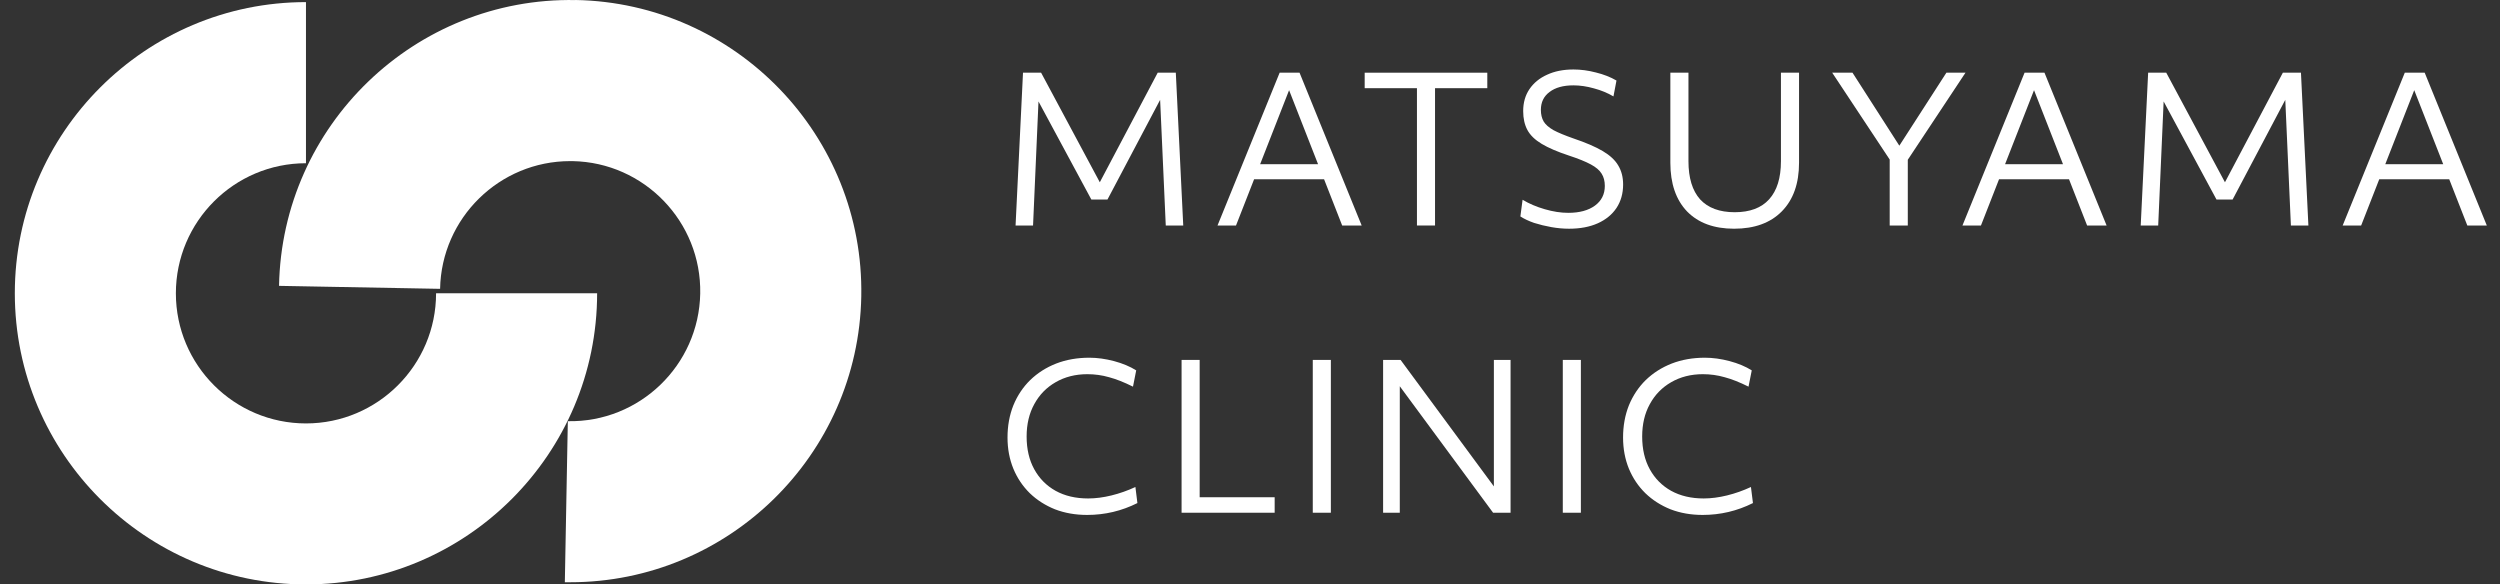
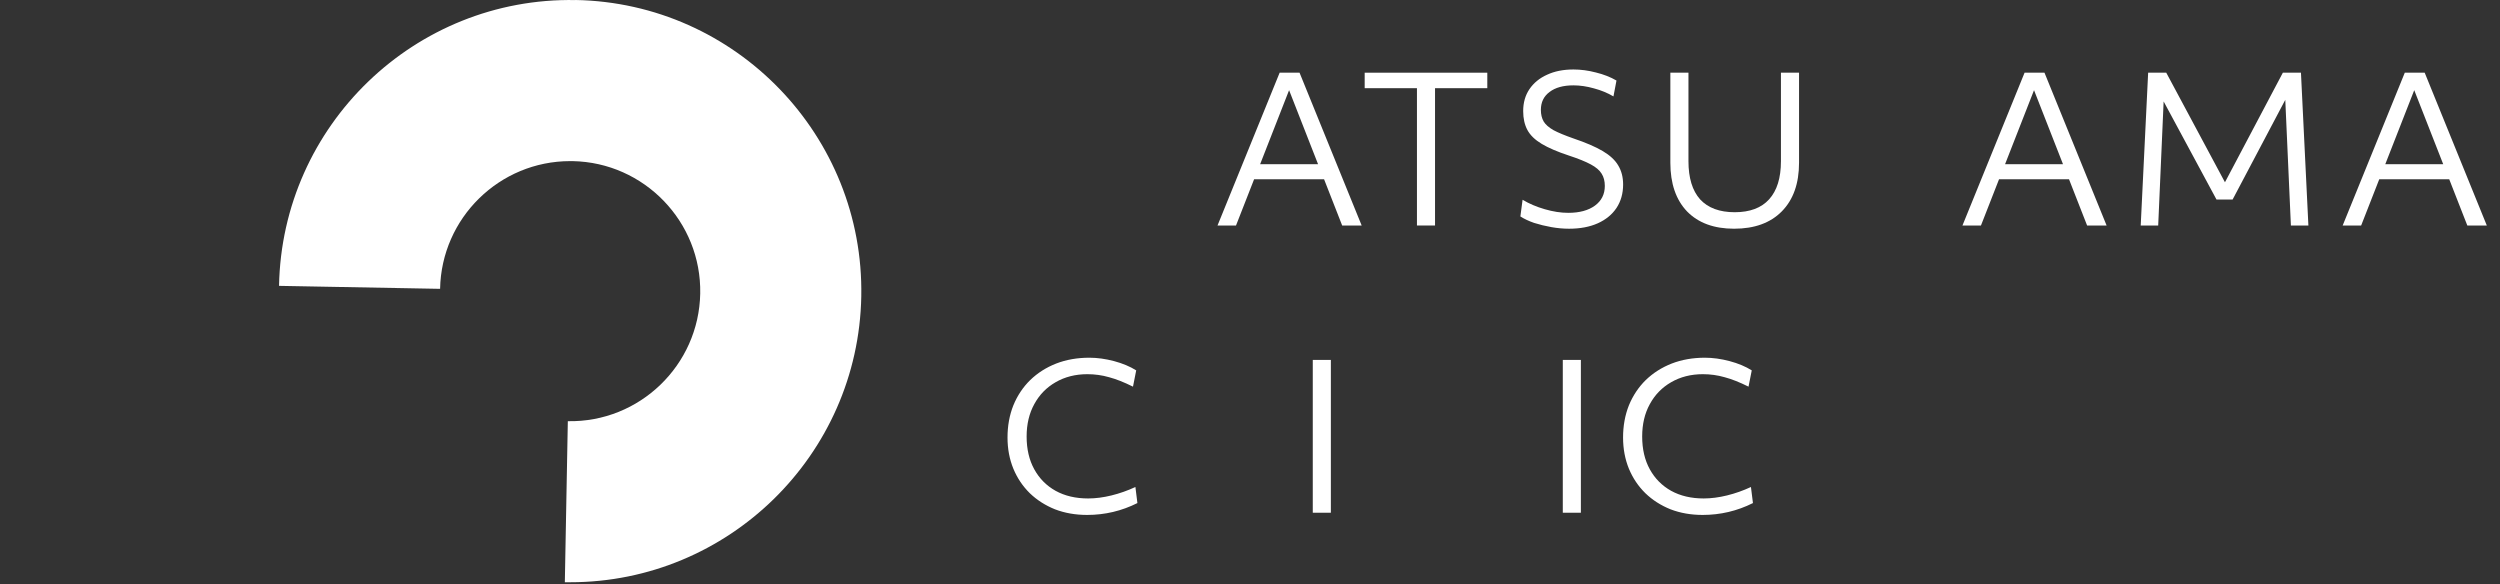
<svg xmlns="http://www.w3.org/2000/svg" width="154" height="36" viewBox="0 0 154 36" fill="none">
  <rect x="0" y="0" width="154" height="36" fill="#333333" stroke="none" />
-   <path d="M26.862 18.069C26.862 22.486 23.268 26.083 18.848 26.083C14.427 26.083 10.834 22.49 10.834 18.069C10.834 13.649 14.427 10.055 18.848 10.055V0.13C8.96 0.13 0.913 8.177 0.913 18.065C0.913 27.953 8.96 36 18.848 36C28.736 36 36.783 27.953 36.783 18.065H26.862V18.069Z" fill="white" />
  <path d="M35.45 0.004C25.562 -0.179 17.369 7.721 17.189 17.609L27.11 17.792C27.192 13.425 30.769 9.925 35.12 9.925C35.169 9.925 35.218 9.925 35.271 9.925C39.687 10.006 43.216 13.665 43.134 18.081C43.053 22.498 39.394 26.03 34.978 25.945L34.794 35.866C34.904 35.866 35.018 35.866 35.128 35.866C44.866 35.866 52.876 28.035 53.055 18.261C53.238 8.373 45.338 0.179 35.45 0L35.45 0.004Z" fill="white" />
  <path d="M100.34 24.97C100.588 24.367 100.935 23.847 101.38 23.41C101.835 22.972 102.367 22.634 102.978 22.394C103.597 22.155 104.279 22.035 105.022 22.035C105.509 22.035 106.017 22.105 106.545 22.245C107.074 22.386 107.528 22.576 107.908 22.815L107.709 23.818C107.164 23.546 106.673 23.352 106.236 23.236C105.806 23.113 105.36 23.05 104.898 23.05C104.163 23.05 103.511 23.216 102.941 23.546C102.38 23.868 101.942 24.318 101.628 24.896C101.314 25.466 101.158 26.13 101.158 26.89C101.158 27.666 101.314 28.339 101.628 28.909C101.942 29.479 102.38 29.92 102.941 30.234C103.511 30.548 104.18 30.705 104.947 30.705C105.402 30.705 105.88 30.643 106.384 30.519C106.888 30.395 107.379 30.222 107.858 29.999L107.982 30.989C107.008 31.477 105.975 31.72 104.886 31.72C104.167 31.72 103.507 31.605 102.904 31.373C102.309 31.134 101.793 30.804 101.356 30.383C100.918 29.953 100.58 29.45 100.34 28.872C100.101 28.285 99.981 27.645 99.981 26.952C99.981 26.233 100.101 25.573 100.34 24.97Z" fill="white" />
  <path d="M96.268 22.171H97.382V31.584H96.268V22.171Z" fill="white" />
-   <path d="M85.199 22.171H86.276L92.023 29.962V22.171H93.051V31.584H91.974L86.227 23.794V31.584H85.199V22.171Z" fill="white" />
  <path d="M80.867 22.171H81.981V31.584H80.867V22.171Z" fill="white" />
-   <path d="M72.785 22.171H73.899V30.63H78.519V31.584H72.785V22.171Z" fill="white" />
  <path d="M62.423 24.97C62.67 24.367 63.017 23.847 63.463 23.41C63.917 22.972 64.45 22.634 65.061 22.394C65.68 22.155 66.361 22.035 67.104 22.035C67.591 22.035 68.099 22.105 68.628 22.245C69.156 22.386 69.61 22.576 69.99 22.815L69.792 23.818C69.247 23.546 68.756 23.352 68.318 23.236C67.889 23.113 67.443 23.05 66.98 23.05C66.246 23.05 65.593 23.216 65.024 23.546C64.462 23.868 64.025 24.318 63.711 24.896C63.397 25.466 63.24 26.13 63.24 26.89C63.24 27.666 63.397 28.339 63.711 28.909C64.025 29.479 64.462 29.92 65.024 30.234C65.593 30.548 66.262 30.705 67.03 30.705C67.484 30.705 67.963 30.643 68.467 30.519C68.97 30.395 69.462 30.222 69.941 29.999L70.064 30.989C69.09 31.477 68.058 31.72 66.968 31.72C66.25 31.72 65.589 31.605 64.986 31.373C64.392 31.134 63.876 30.804 63.438 30.383C63.001 29.953 62.662 29.45 62.423 28.872C62.183 28.285 62.063 27.645 62.063 26.952C62.063 26.233 62.183 25.573 62.423 24.97Z" fill="white" />
  <path d="M148.135 4.478H149.361L153.188 13.891H151.987L150.872 11.042H146.562L145.447 13.891H144.308L148.135 4.478ZM150.501 10.113L148.717 5.555L146.934 10.113H150.501Z" fill="white" />
  <path d="M132.326 4.478H133.441L137.057 11.228L140.624 4.478H141.739L142.197 13.891H141.119L140.773 6.15L137.528 12.293H136.537L133.28 6.249L132.945 13.891H131.868L132.326 4.478Z" fill="white" />
  <path d="M124.714 4.478H125.94L129.767 13.891H128.566L127.451 11.042H123.141L122.027 13.891H120.887L124.714 4.478ZM127.08 10.113L125.296 5.555L123.513 10.113H127.08Z" fill="white" />
-   <path d="M117.52 9.841V13.891H116.405V9.828L112.863 4.478H114.114L116.999 8.974L119.898 4.478H121.074L117.52 9.841Z" fill="white" />
  <path d="M102.894 4.478H104.009V9.927C104.009 10.96 104.248 11.744 104.727 12.281C105.214 12.809 105.925 13.073 106.858 13.073C107.791 13.073 108.497 12.809 108.975 12.281C109.463 11.744 109.706 10.96 109.706 9.927V4.478H110.821V10.027C110.821 11.306 110.466 12.305 109.756 13.024C109.054 13.734 108.075 14.089 106.82 14.089C105.582 14.089 104.616 13.734 103.922 13.024C103.237 12.305 102.894 11.306 102.894 10.027V4.478Z" fill="white" />
  <path d="M99.575 12.813C99.303 13.218 98.919 13.532 98.423 13.755C97.928 13.977 97.338 14.089 96.652 14.089C96.297 14.089 95.934 14.056 95.562 13.99C95.191 13.924 94.836 13.837 94.497 13.73C94.167 13.614 93.886 13.482 93.655 13.333L93.791 12.305C94.188 12.545 94.642 12.739 95.154 12.887C95.666 13.036 96.149 13.111 96.603 13.111C97.296 13.111 97.845 12.962 98.25 12.665C98.655 12.367 98.857 11.963 98.857 11.451C98.857 11.154 98.791 10.902 98.659 10.695C98.535 10.489 98.312 10.299 97.99 10.126C97.668 9.952 97.218 9.771 96.64 9.581C95.938 9.349 95.381 9.11 94.968 8.862C94.555 8.615 94.262 8.33 94.088 8.008C93.915 7.686 93.828 7.298 93.828 6.844C93.828 6.323 93.956 5.873 94.212 5.494C94.477 5.105 94.84 4.808 95.302 4.602C95.765 4.387 96.305 4.28 96.925 4.28C97.379 4.28 97.841 4.342 98.312 4.466C98.782 4.581 99.204 4.746 99.575 4.961L99.389 5.939C99.026 5.725 98.626 5.56 98.188 5.444C97.75 5.32 97.329 5.258 96.925 5.258C96.297 5.258 95.806 5.394 95.451 5.667C95.096 5.931 94.918 6.299 94.918 6.769C94.918 7.05 94.976 7.289 95.092 7.488C95.207 7.677 95.41 7.855 95.699 8.02C95.996 8.177 96.405 8.346 96.925 8.528C97.684 8.784 98.287 9.044 98.733 9.308C99.179 9.572 99.497 9.87 99.687 10.2C99.885 10.53 99.984 10.918 99.984 11.364C99.984 11.917 99.848 12.4 99.575 12.813Z" fill="white" />
  <path d="M87.284 5.432H84.064V4.478H91.618V5.432H88.398V13.891H87.284V5.432Z" fill="white" />
  <path d="M78.826 4.478H80.052L83.879 13.891H82.678L81.563 11.042H77.253L76.138 13.891H74.999L78.826 4.478ZM81.192 10.113L79.408 5.555L77.625 10.113H81.192Z" fill="white" />
-   <path d="M63.017 4.478H64.132L67.748 11.228L71.315 4.478H72.43L72.888 13.891H71.811L71.464 6.15L68.219 12.293H67.228L63.971 6.249L63.636 13.891H62.559L63.017 4.478Z" fill="white" />
</svg>